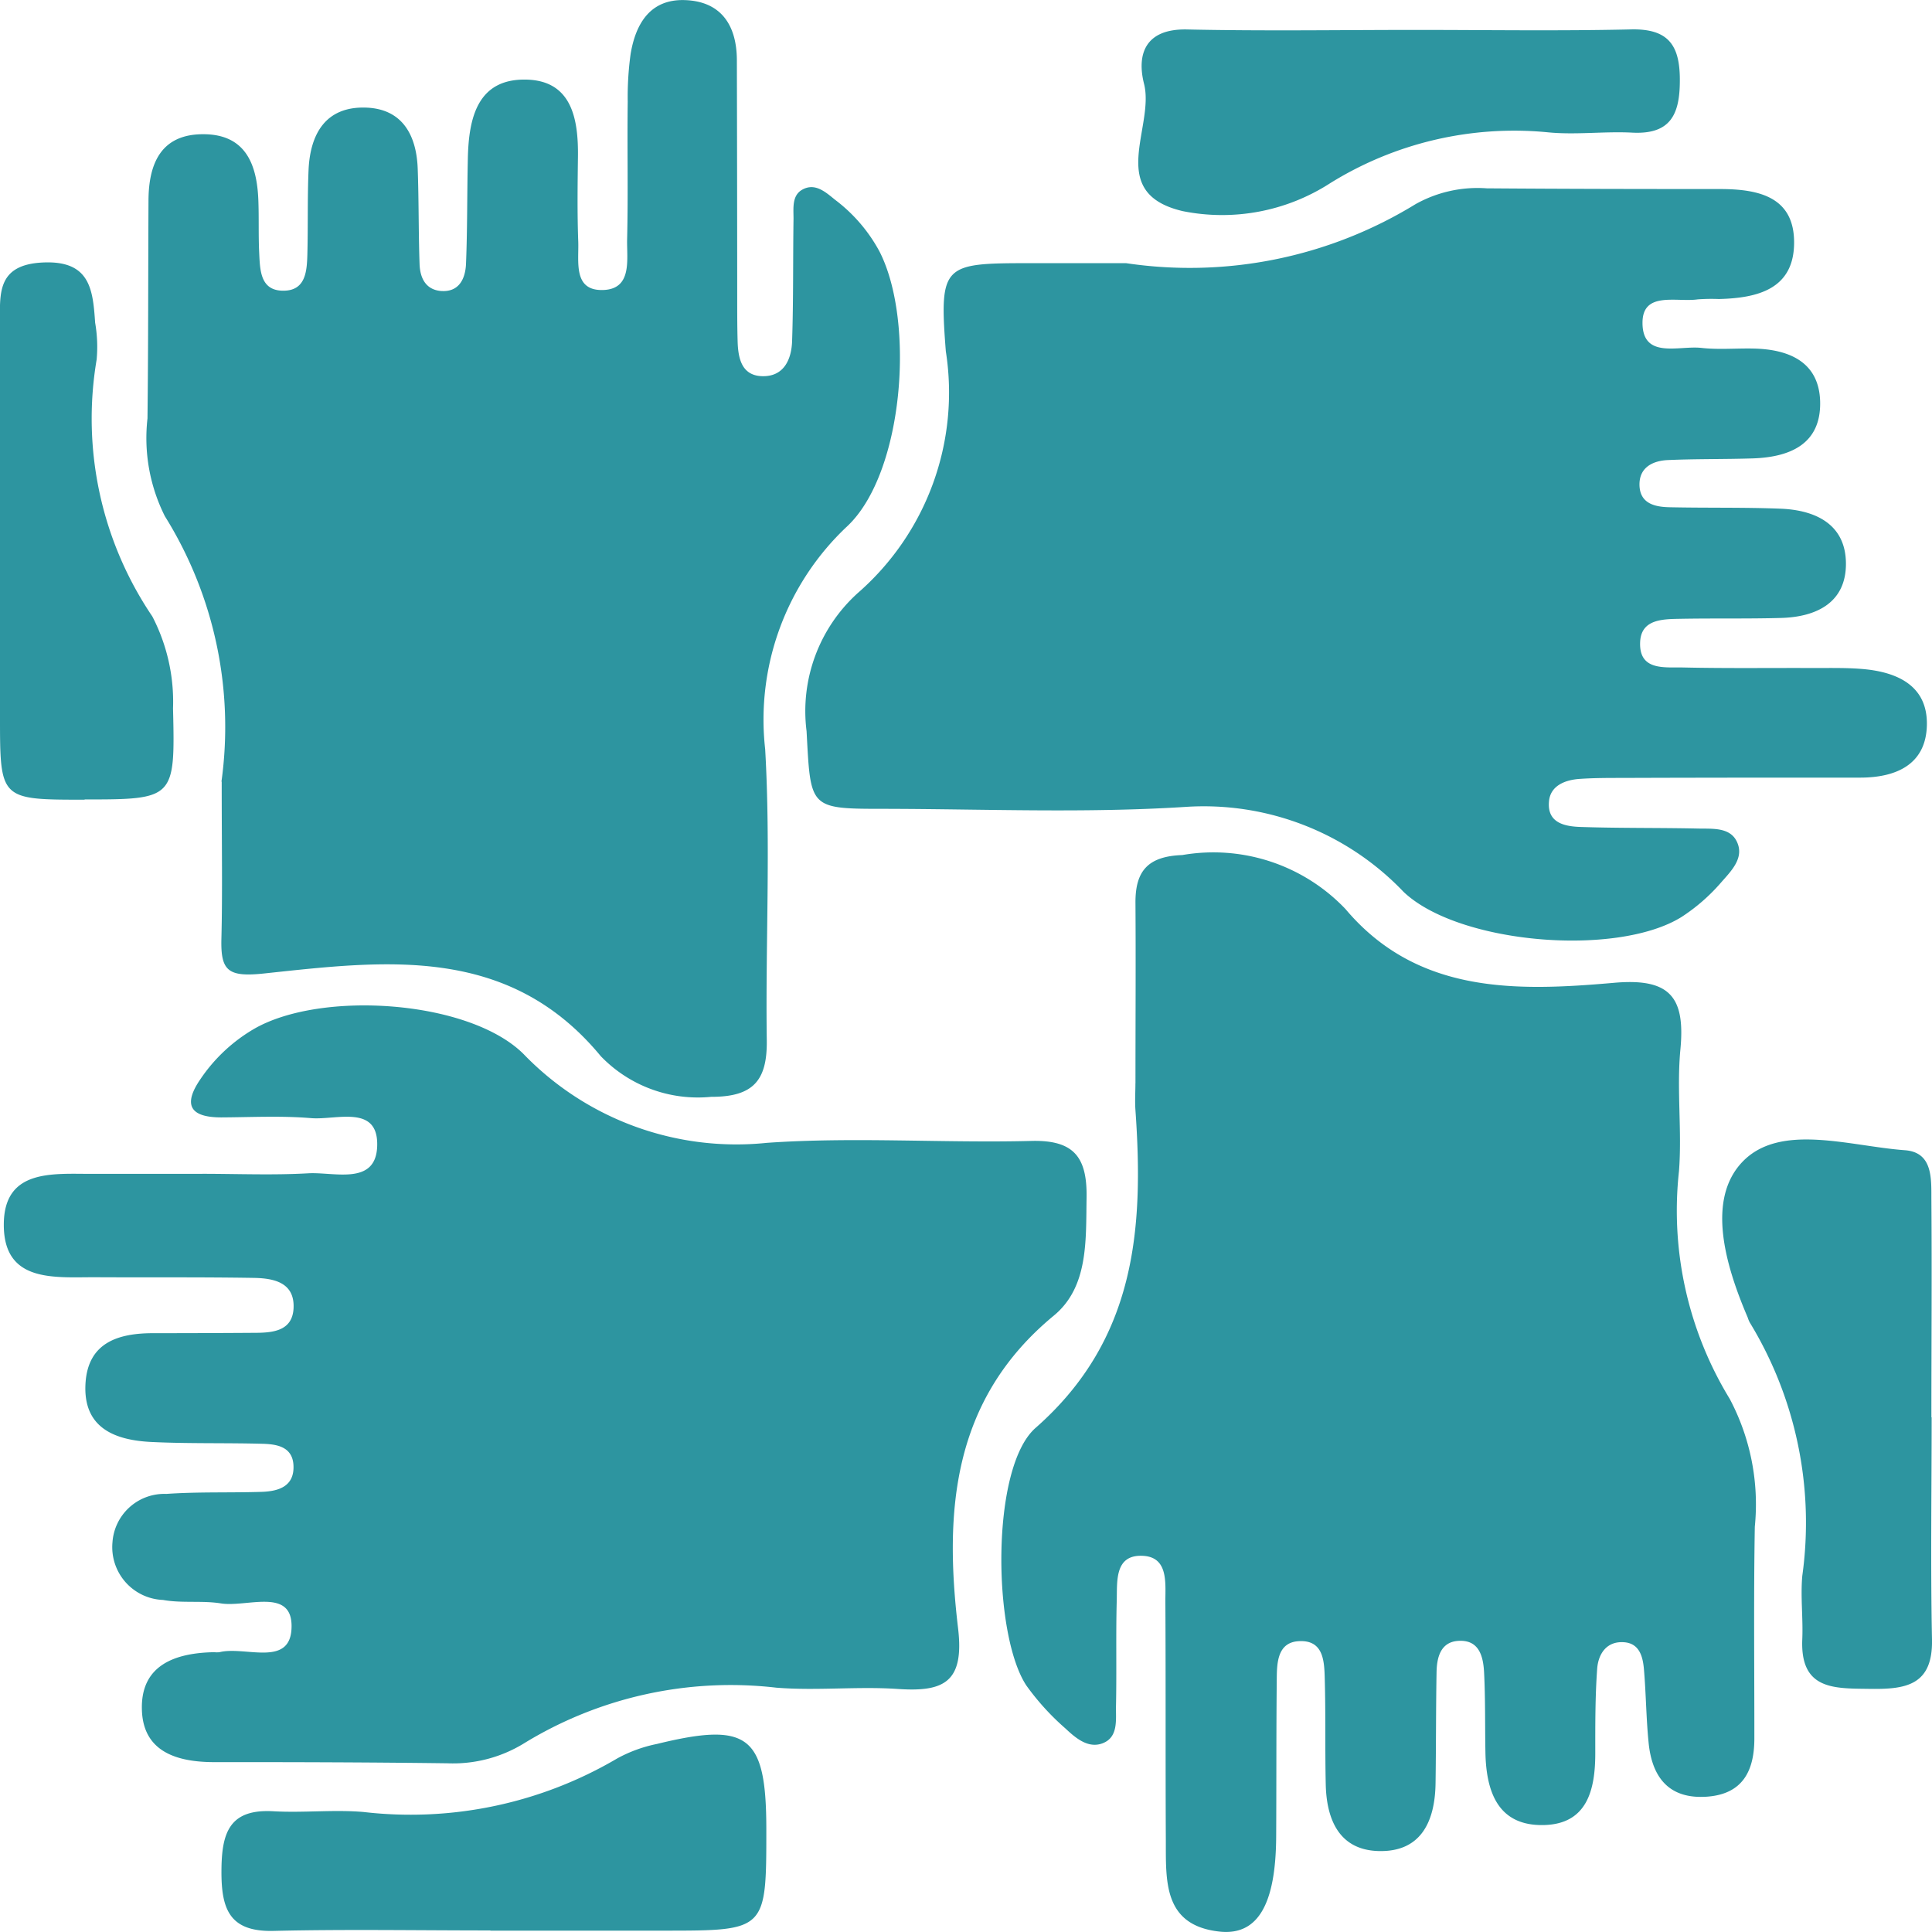
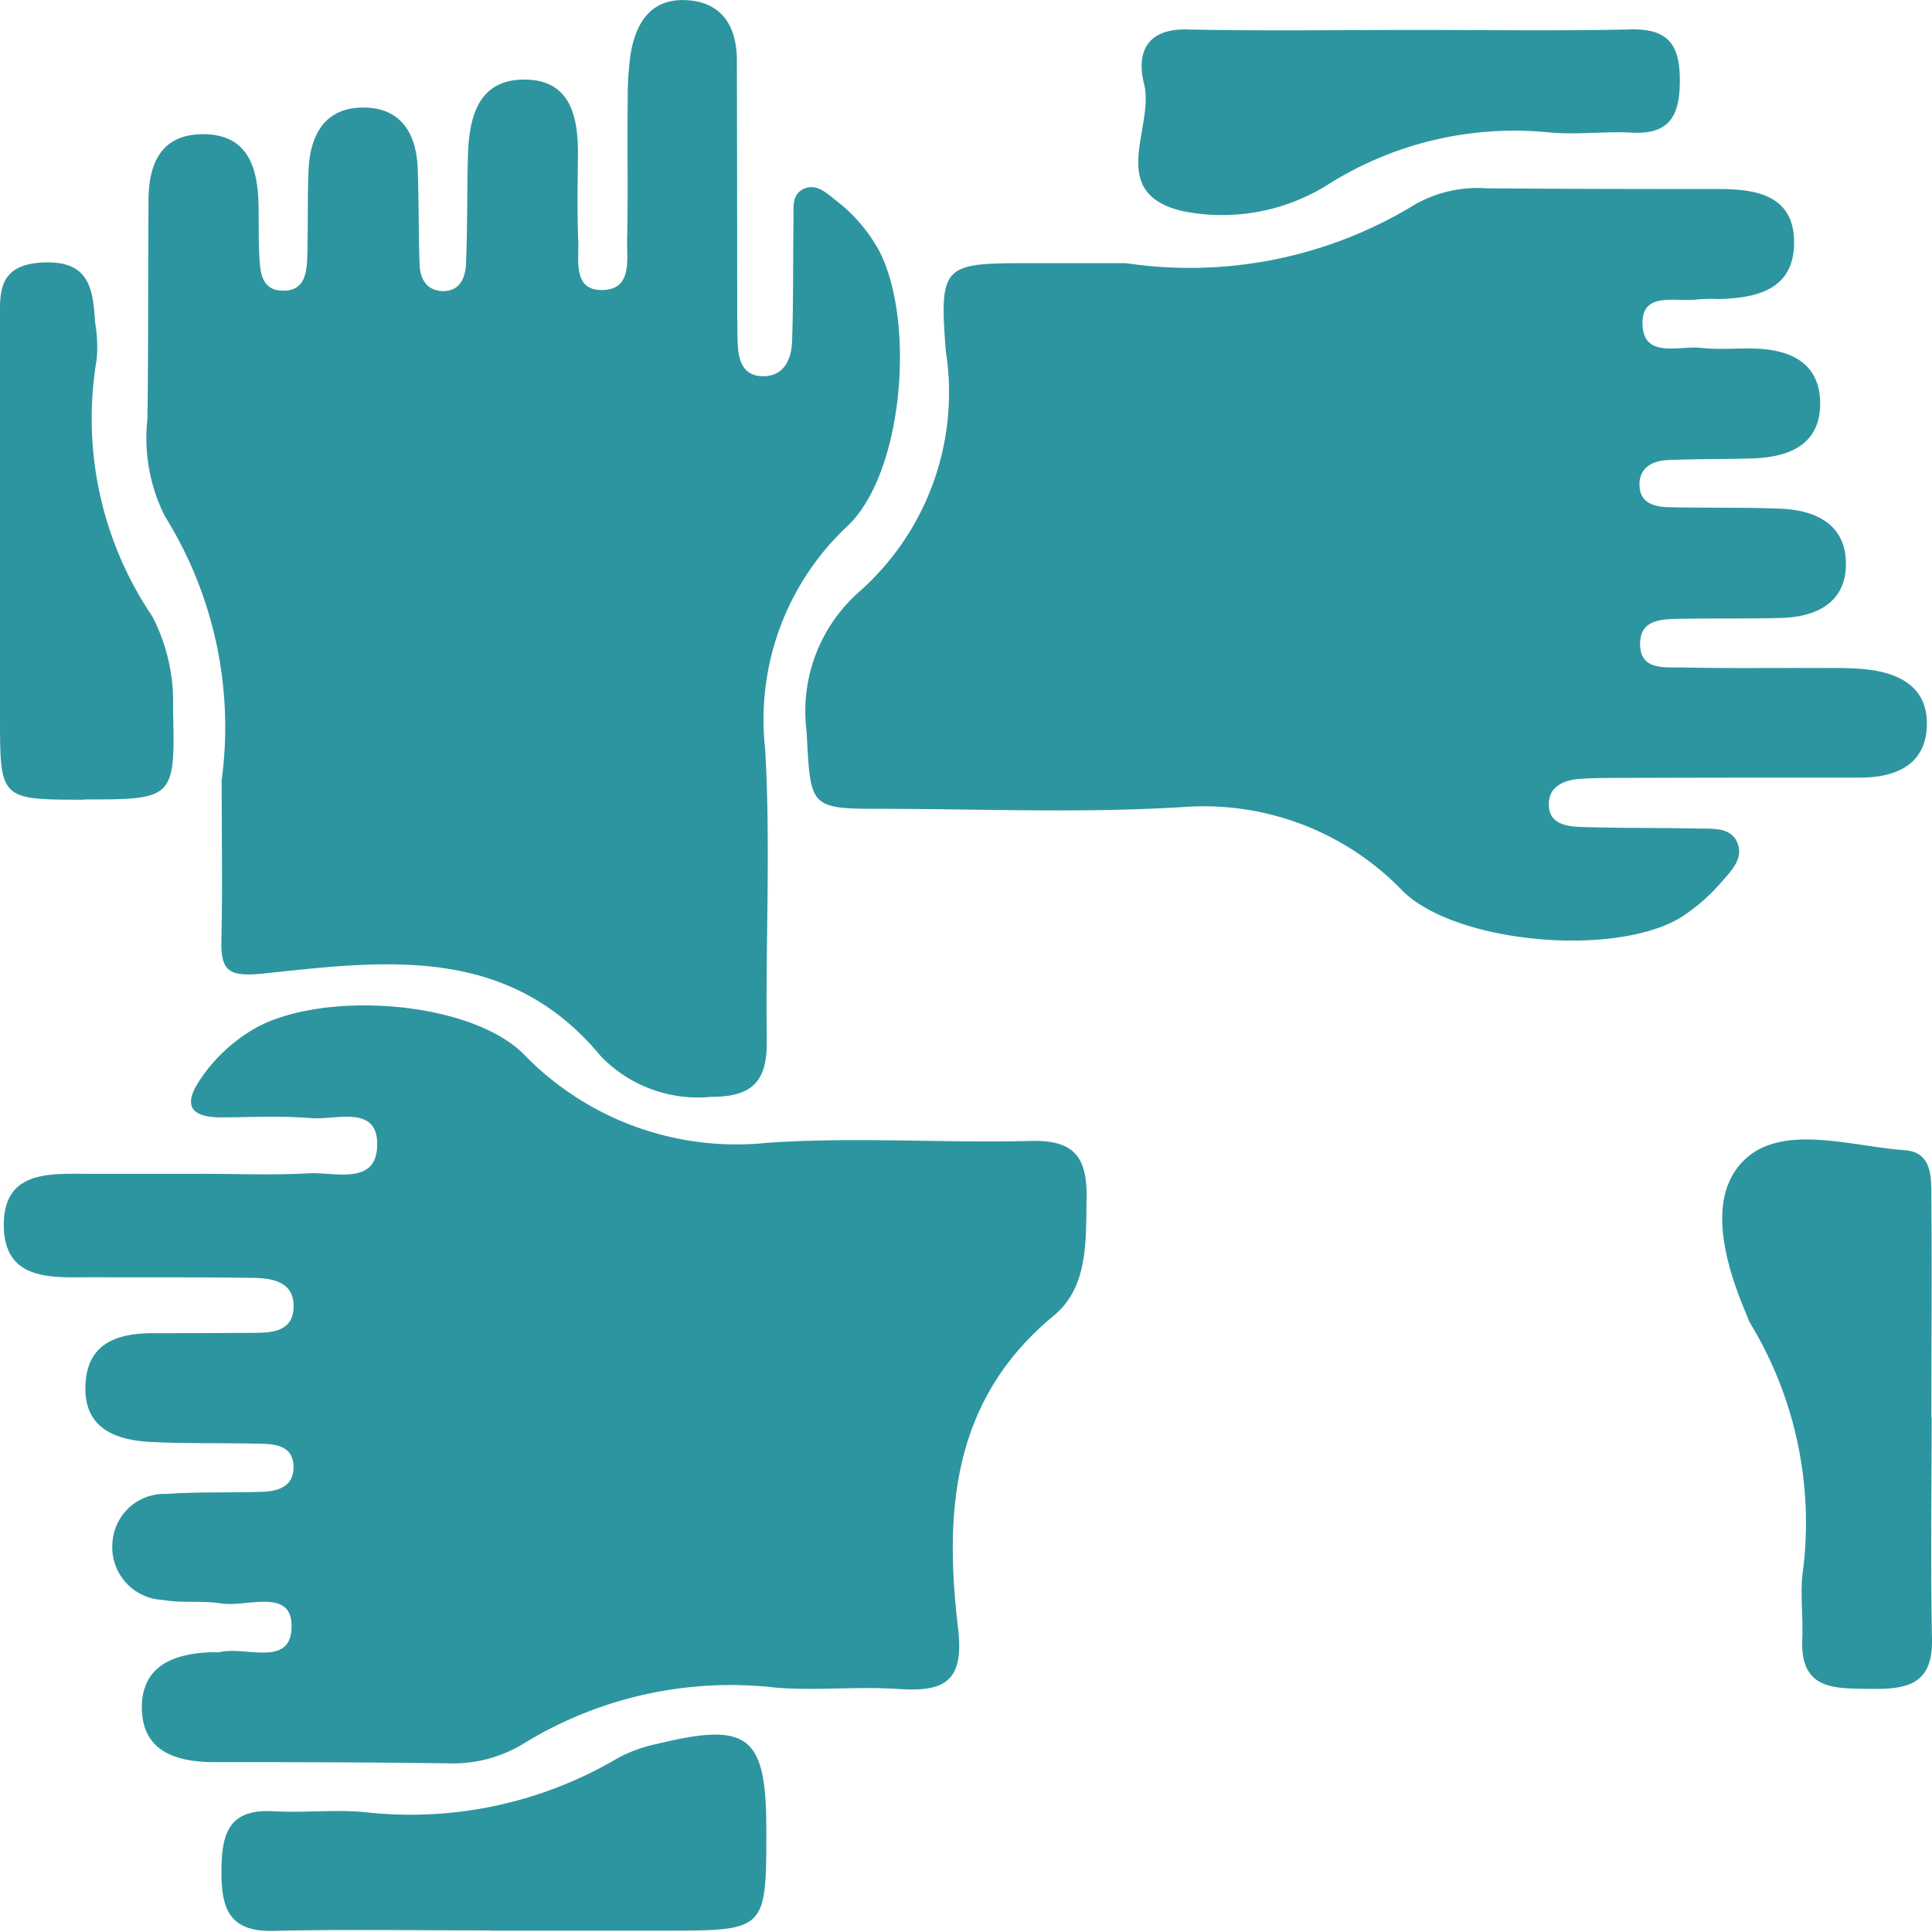
<svg xmlns="http://www.w3.org/2000/svg" id="Group_221" data-name="Group 221" width="38.5" height="38.495" viewBox="0 0 38.5 38.495">
  <defs>
    <clipPath id="clip-path">
      <rect id="Rectangle_135" data-name="Rectangle 135" width="38.5" height="38.495" fill="#2d95a0" />
    </clipPath>
  </defs>
  <g id="Group_220" data-name="Group 220" clip-path="url(#clip-path)">
    <path id="Path_81" data-name="Path 81" d="M82.447,19.275A8.6,8.6,0,0,0,88.216,18.1a2.528,2.528,0,0,1,1.422-.316c1.547.012,3.094.014,4.641.014.767,0,1.493.148,1.482,1.085-.011.916-.737,1.088-1.5,1.107a3.729,3.729,0,0,0-.421.007c-.419.06-1.1-.168-1.1.466,0,.729.723.453,1.165.5.347.04.7.006,1.054.014.709.016,1.3.272,1.321,1.055.021.853-.606,1.111-1.351,1.134-.562.018-1.125.008-1.686.033-.3.014-.571.148-.563.5.009.37.31.434.6.44.738.016,1.477,0,2.214.029.7.028,1.295.314,1.3,1.089s-.576,1.067-1.287,1.088c-.667.019-1.336.005-2,.017-.352.007-.793,0-.814.462-.026.578.486.5.851.508.878.02,1.758.007,2.637.011.316,0,.634-.007.948.02.695.06,1.295.336,1.278,1.118s-.608,1.044-1.321,1.046c-1.582,0-3.164,0-4.746.006-.281,0-.562,0-.843.019-.3.018-.6.137-.621.459-.035.433.337.492.655.5.773.025,1.547.014,2.319.031.277.006.622-.029.764.248.17.333-.11.6-.31.829a3.7,3.7,0,0,1-.789.687c-1.291.8-4.44.537-5.534-.5a5.5,5.5,0,0,0-4.354-1.695c-2,.127-4.006.041-6.009.038-1.494,0-1.453-.011-1.536-1.547A3.171,3.171,0,0,1,77.1,25.851a5.3,5.3,0,0,0,1.757-4.82c-.136-1.747-.046-1.754,1.689-1.756h1.9" transform="translate(-60.009 -14.031)" fill="#2d95a0" />
    <path id="Path_82" data-name="Path 82" d="M15.374,15.577a7.939,7.939,0,0,0-1.128-5.291A3.471,3.471,0,0,1,13.9,8.339c.017-1.443.013-2.885.02-4.328,0-.759.254-1.354,1.127-1.336.814.017,1.034.609,1.062,1.307.014.351,0,.7.017,1.055s.021.777.515.755c.414-.018.436-.4.445-.72.015-.563,0-1.126.024-1.689.033-.719.344-1.261,1.134-1.239.731.02,1.017.544,1.041,1.219.023.633.015,1.266.037,1.9.009.261.111.5.409.534.367.037.5-.228.516-.529.029-.7.021-1.407.037-2.11.017-.795.185-1.587,1.153-1.572.914.014,1.051.775,1.041,1.537-.007.563-.015,1.126.006,1.689.015.4-.109.989.5.967.581-.022.465-.612.474-1.009.022-.914,0-1.83.012-2.744a6.28,6.28,0,0,1,.057-.946c.1-.609.392-1.1,1.08-1.078.729.024,1.037.508,1.038,1.2q.006,2.375.007,4.75c0,.281,0,.563.008.844.009.336.076.682.477.7.446.019.6-.336.609-.712.027-.808.016-1.618.028-2.427,0-.205-.034-.457.17-.575.258-.148.469.046.659.2a3.169,3.169,0,0,1,.886,1.033c.712,1.4.478,4.4-.634,5.462a5.283,5.283,0,0,0-1.646,4.453c.111,1.929.005,3.869.032,5.8.011.8-.268,1.129-1.107,1.127a2.687,2.687,0,0,1-2.2-.809c-1.841-2.23-4.3-1.906-6.711-1.649-.724.077-.866-.055-.85-.693.023-.914.006-1.83.006-3.132" transform="translate(-10.961 0)" fill="#2d95a0" />
-     <path id="Path_83" data-name="Path 83" d="M97.169,85.2c0-1.2.008-2.391,0-3.586-.007-.645.244-.94.933-.965a3.632,3.632,0,0,1,3.253,1.077c1.434,1.7,3.414,1.638,5.35,1.469,1.124-.1,1.422.291,1.323,1.329-.076.8.034,1.62-.028,2.424a7.2,7.2,0,0,0,1.011,4.538,4.487,4.487,0,0,1,.5,2.549c-.024,1.406-.008,2.812-.009,4.218,0,.639-.227,1.107-.94,1.16-.752.055-1.095-.374-1.166-1.063-.05-.489-.052-.982-.094-1.472-.021-.249-.086-.518-.394-.542-.35-.027-.516.232-.538.527-.041.56-.038,1.123-.038,1.686,0,.732-.163,1.413-1.031,1.43-.909.018-1.143-.665-1.158-1.445-.01-.527,0-1.055-.026-1.581-.015-.328-.094-.674-.52-.644-.35.025-.423.333-.428.628-.013.738-.009,1.476-.02,2.214-.012.756-.289,1.368-1.134,1.346-.783-.02-1.038-.623-1.054-1.326s0-1.406-.02-2.109c-.009-.353-.025-.777-.52-.747-.41.024-.433.409-.436.728-.011,1.055-.006,2.109-.012,3.164-.007,1.344-.361,1.979-1.129,1.895-1.137-.124-1.065-1.029-1.07-1.843-.008-1.582,0-3.164-.009-4.746,0-.375.059-.892-.477-.9s-.482.514-.492.888c-.019.7,0,1.406-.015,2.109-.005.273.05.619-.268.74-.29.11-.543-.111-.744-.3a5,5,0,0,1-.775-.853c-.672-1.022-.713-4.344.184-5.132,2-1.757,2.159-3.967,1.99-6.34-.012-.175,0-.351,0-.527h.006" transform="translate(-74.542 -63.61)" fill="#2d95a0" />
    <path id="Path_84" data-name="Path 84" d="M4.312,98.253c.7,0,1.408.03,2.108-.01.514-.03,1.344.25,1.374-.535.032-.849-.816-.522-1.314-.564-.593-.05-1.194-.018-1.792-.015-.628,0-.768-.253-.412-.768a3.282,3.282,0,0,1,1.072-1c1.34-.767,4.273-.57,5.358.5a5.893,5.893,0,0,0,4.855,1.775c1.749-.122,3.514.007,5.27-.038.841-.021,1.11.316,1.1,1.118-.015.86.041,1.79-.653,2.363-2.033,1.677-2.184,3.906-1.908,6.23.128,1.079-.286,1.272-1.2,1.21-.8-.055-1.621.039-2.424-.026a7.882,7.882,0,0,0-5.041,1.119A2.7,2.7,0,0,1,9.192,110c-1.546-.02-3.093-.024-4.639-.023-.741,0-1.417-.2-1.447-1.032-.033-.9.657-1.145,1.441-1.159a.471.471,0,0,0,.105,0c.517-.13,1.451.328,1.436-.539-.013-.743-.9-.353-1.407-.433-.379-.061-.778,0-1.154-.069A1.053,1.053,0,0,1,2.519,105.6a1.036,1.036,0,0,1,1.073-.968c.63-.044,1.265-.021,1.9-.041.341-.011.657-.111.634-.532-.02-.369-.334-.419-.621-.426-.738-.02-1.477,0-2.213-.036s-1.363-.286-1.31-1.168c.049-.812.649-1,1.351-1q1,0,2-.007c.361,0,.772-.024.795-.49.025-.525-.411-.6-.811-.605-1.054-.017-2.109-.007-3.163-.013-.811,0-1.809.105-1.8-1.06.008-1.094.965-1,1.745-1H4.312" transform="translate(-0.278 -74.862)" fill="#2d95a0" />
    <path id="Path_85" data-name="Path 85" d="M166.718,113.108c0,1.475-.023,2.952.007,4.427.019.922-.535.993-1.24.983s-1.388.027-1.345-.987c.018-.421-.037-.846,0-1.264a7.669,7.669,0,0,0-1.047-5.051.614.614,0,0,1-.041-.1c-.443-1.034-.827-2.343-.105-3.1.751-.784,2.133-.313,3.237-.232.567.041.526.58.529,1,.011,1.44,0,2.881,0,4.321" transform="translate(-128.225 -84.863)" fill="#2d95a0" />
    <path id="Path_86" data-name="Path 86" d="M26.261,167.615c-1.441,0-2.883-.025-4.323.009-.882.021-1.039-.442-1.036-1.193s.148-1.242,1.035-1.191c.6.034,1.2-.036,1.792.014a8.115,8.115,0,0,0,5.062-1.068,2.8,2.8,0,0,1,.788-.287c1.826-.447,2.18-.167,2.181,1.7,0,2.019,0,2.019-2.018,2.02h-3.48v0" transform="translate(-16.489 -129.146)" fill="#2d95a0" />
    <path id="Path_87" data-name="Path 87" d="M112.935,2.782c1.44,0,2.881.023,4.32-.01.75-.017.975.322.972,1.018,0,.677-.186,1.079-.951,1.039-.56-.029-1.129.049-1.685-.007a6.946,6.946,0,0,0-4.331,1.014,3.97,3.97,0,0,1-2.94.557c-1.543-.362-.552-1.674-.77-2.536-.15-.594.027-1.1.852-1.084,1.509.033,3.02.01,4.531.009" transform="translate(-84.752 -2.186)" fill="#2d95a0" />
    <path id="Path_88" data-name="Path 88" d="M1.687,35.478C0,35.478,0,35.478,0,33.818q0-3.9,0-7.8c0-.6-.08-1.2.851-1.245.949-.046,1,.545,1.045,1.2a2.8,2.8,0,0,1,.03.734,7.037,7.037,0,0,0,1.11,5.12,3.691,3.691,0,0,1,.412,1.831c.043,1.8.031,1.816-1.763,1.815" transform="translate(0 -19.542)" fill="#2d95a0" />
  </g>
</svg>